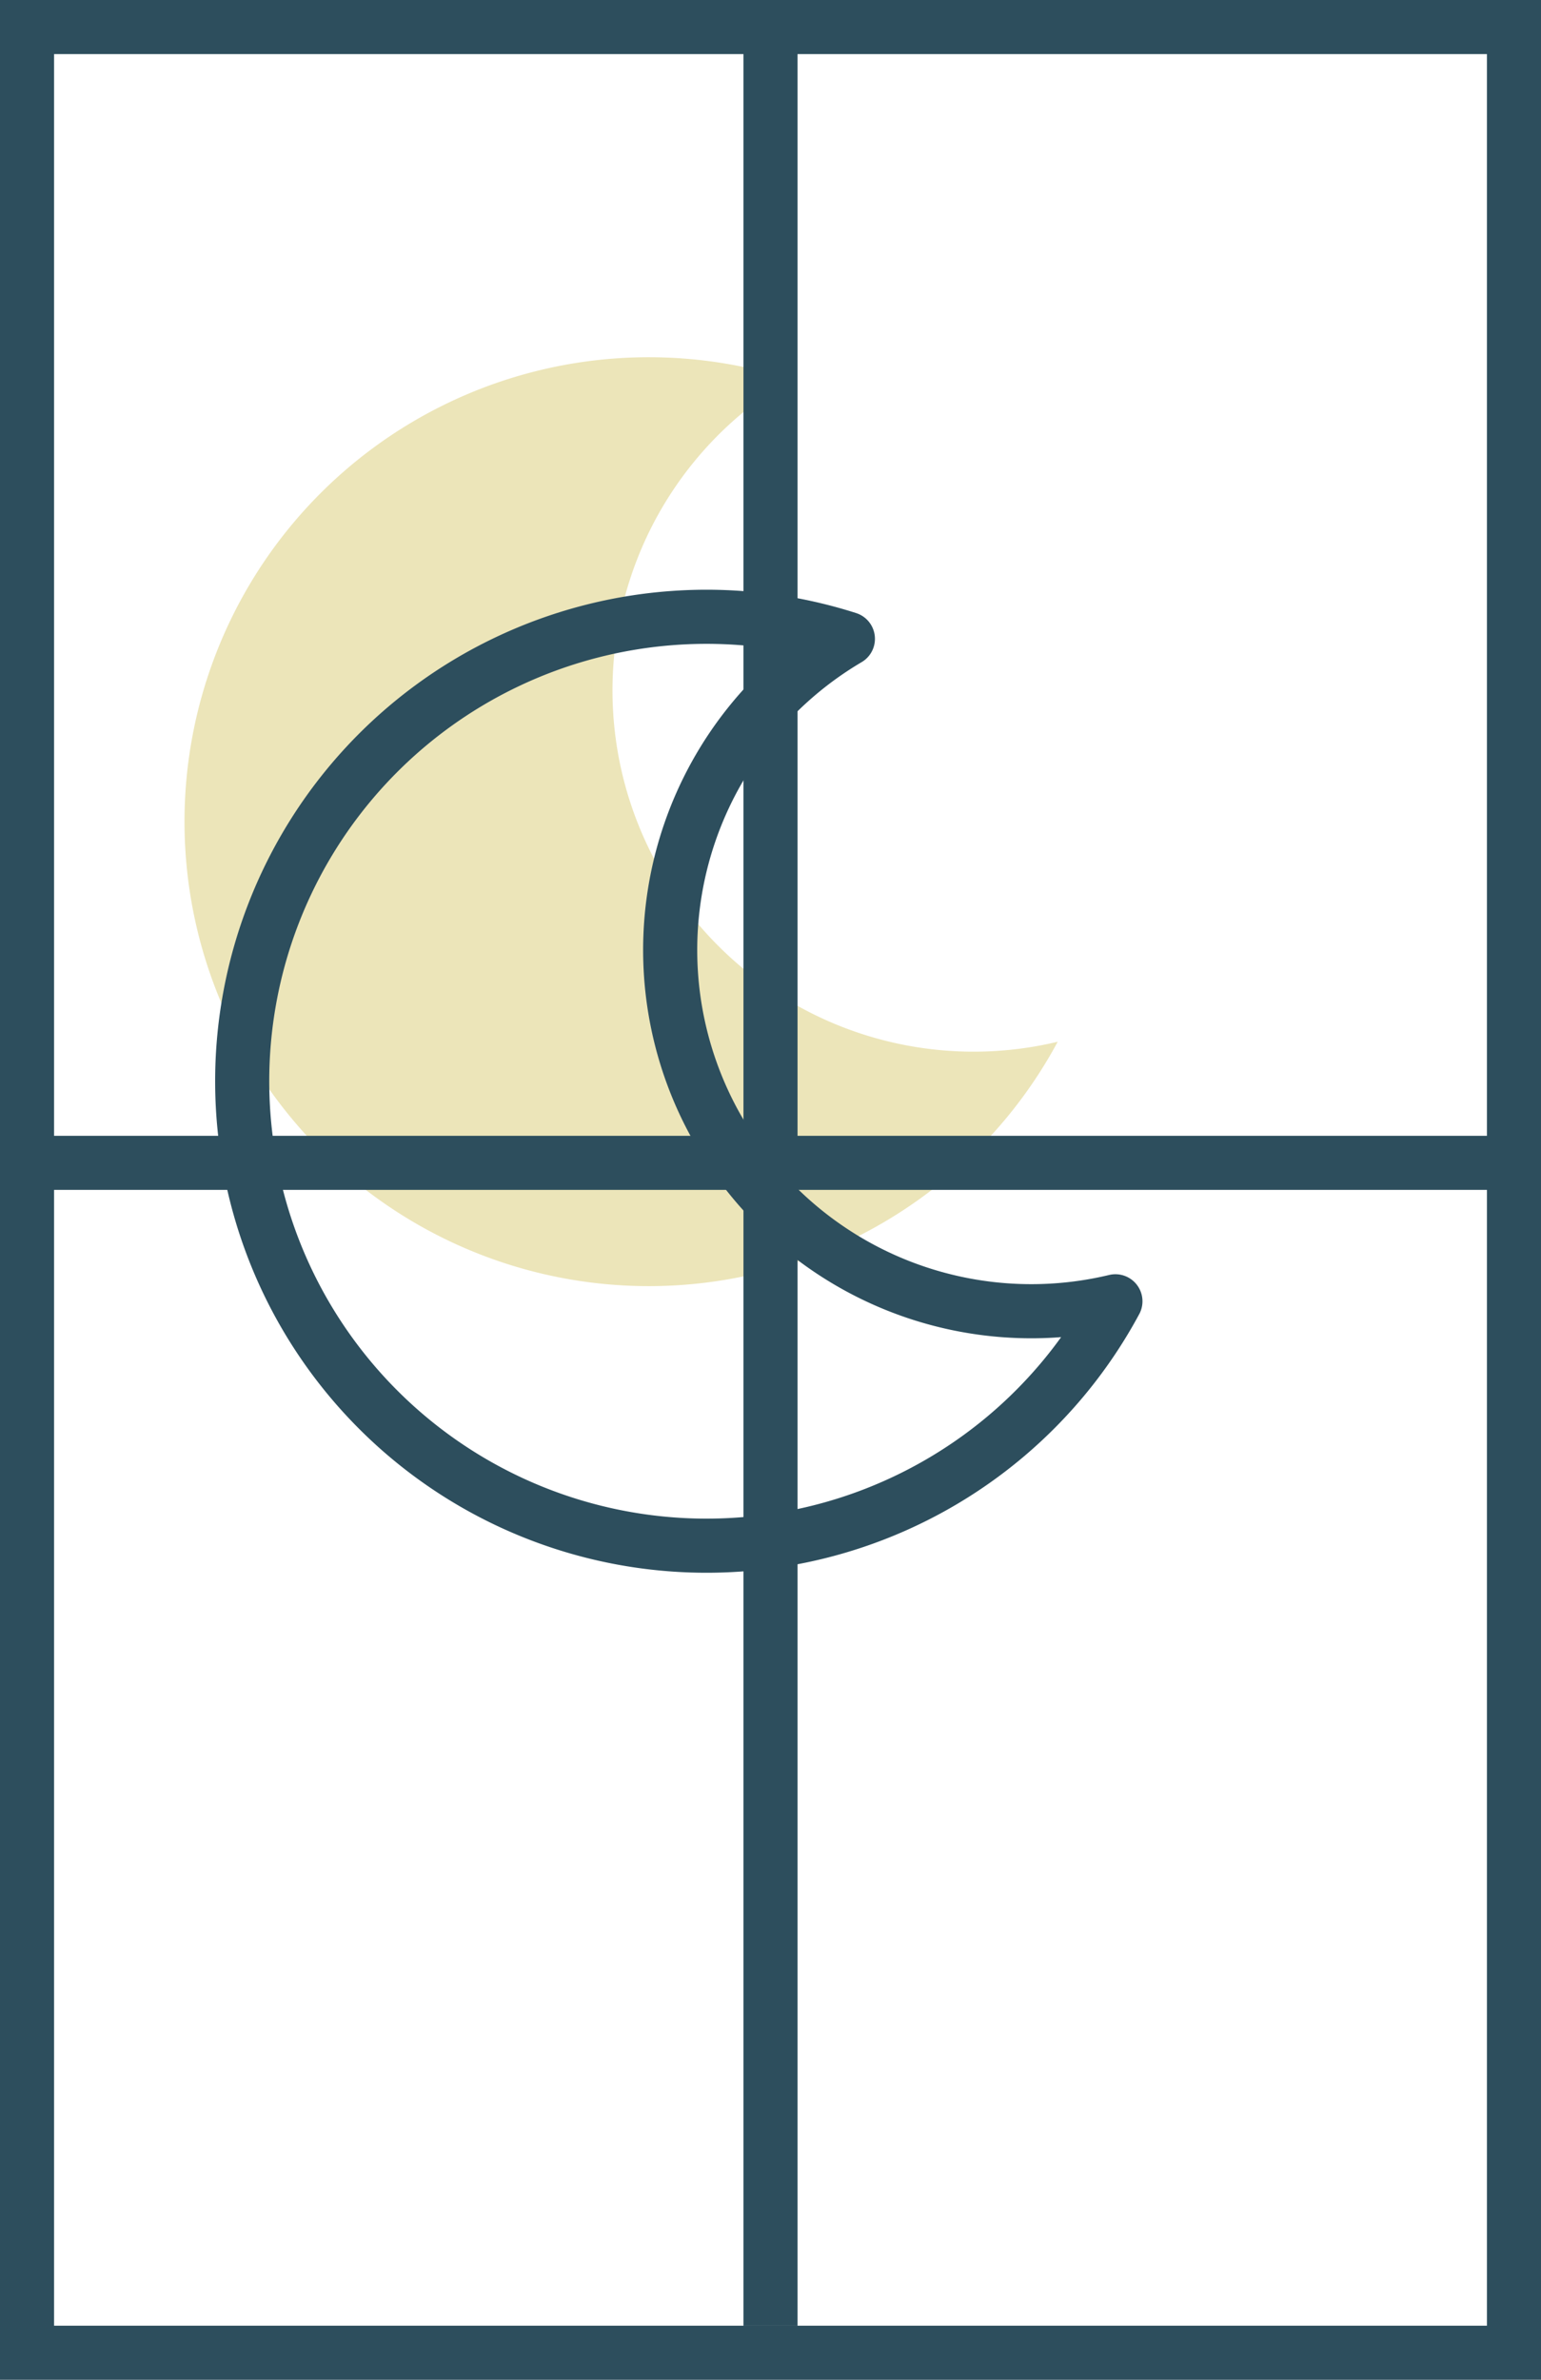
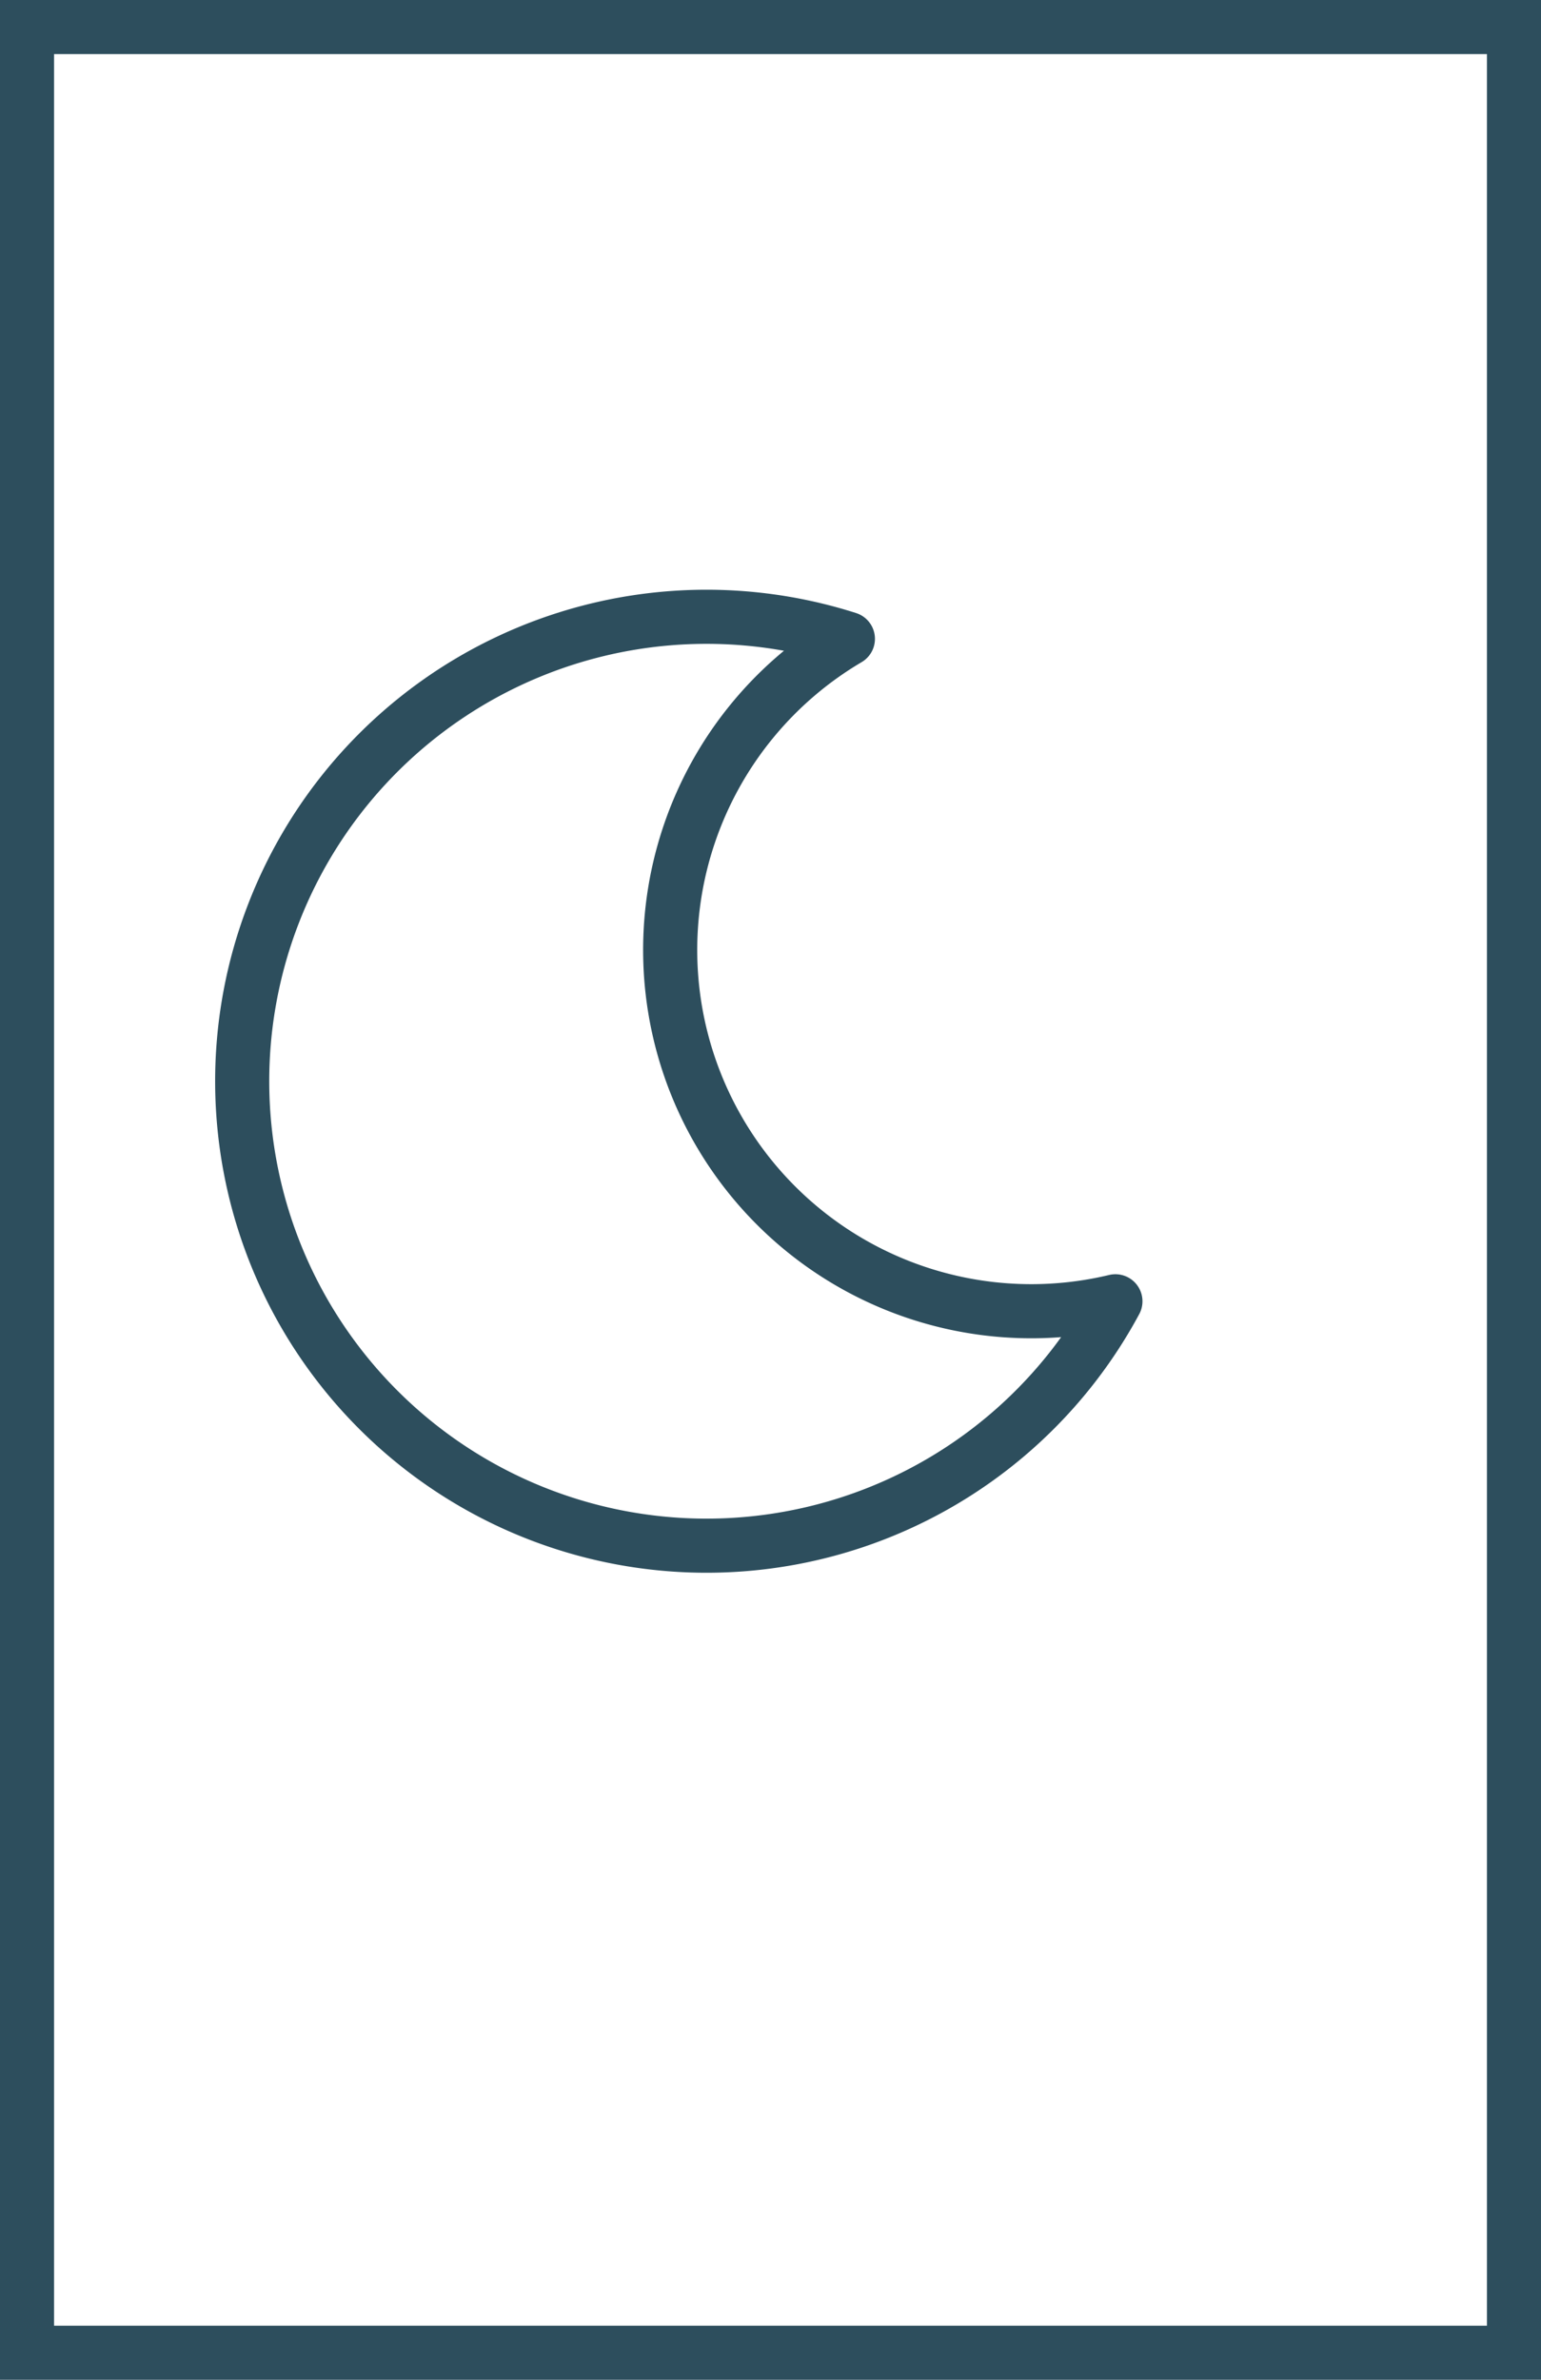
<svg xmlns="http://www.w3.org/2000/svg" width="57" height="88" viewBox="0 0 57 88">
  <g id="mode_nuit" data-name="mode nuit" transform="translate(-307 -1061)">
    <g id="Rectangle_143" data-name="Rectangle 143" transform="translate(307 1061)" fill="#fff" stroke="#2d4e5d" stroke-width="2">
-       <rect width="57" height="88" stroke="none" />
      <rect x="1" y="1" width="55" height="86" fill="none" />
    </g>
-     <path id="Icon_feather-moon" data-name="Icon feather-moon" d="M38.813,23.171A17.165,17.165,0,1,1,20.142,4.5,13.35,13.35,0,0,0,38.813,23.171Z" transform="matrix(0.921, 0.391, -0.391, 0.921, 319.437, 1063.005)" fill="#ece5b9" />
    <path id="Icon_feather-moon-2" data-name="Icon feather-moon" d="M38.813,23.171A17.165,17.165,0,1,1,20.142,4.5,13.35,13.35,0,0,0,38.813,23.171Z" transform="matrix(0.921, 0.391, -0.391, 0.921, 321.571, 1072.603)" fill="none" stroke="#2d4e5d" stroke-linecap="round" stroke-linejoin="round" stroke-width="2" />
-     <path id="Tracé_354" data-name="Tracé 354" d="M-4267.5,6878v86" transform="translate(4603 -5817)" fill="none" stroke="#2d4e5d" stroke-width="2" />
-     <path id="Tracé_355" data-name="Tracé 355" d="M-4267.5,6878v57" transform="translate(7242 5371.5) rotate(90)" fill="none" stroke="#2d4e5d" stroke-width="2" />
  </g>
</svg>